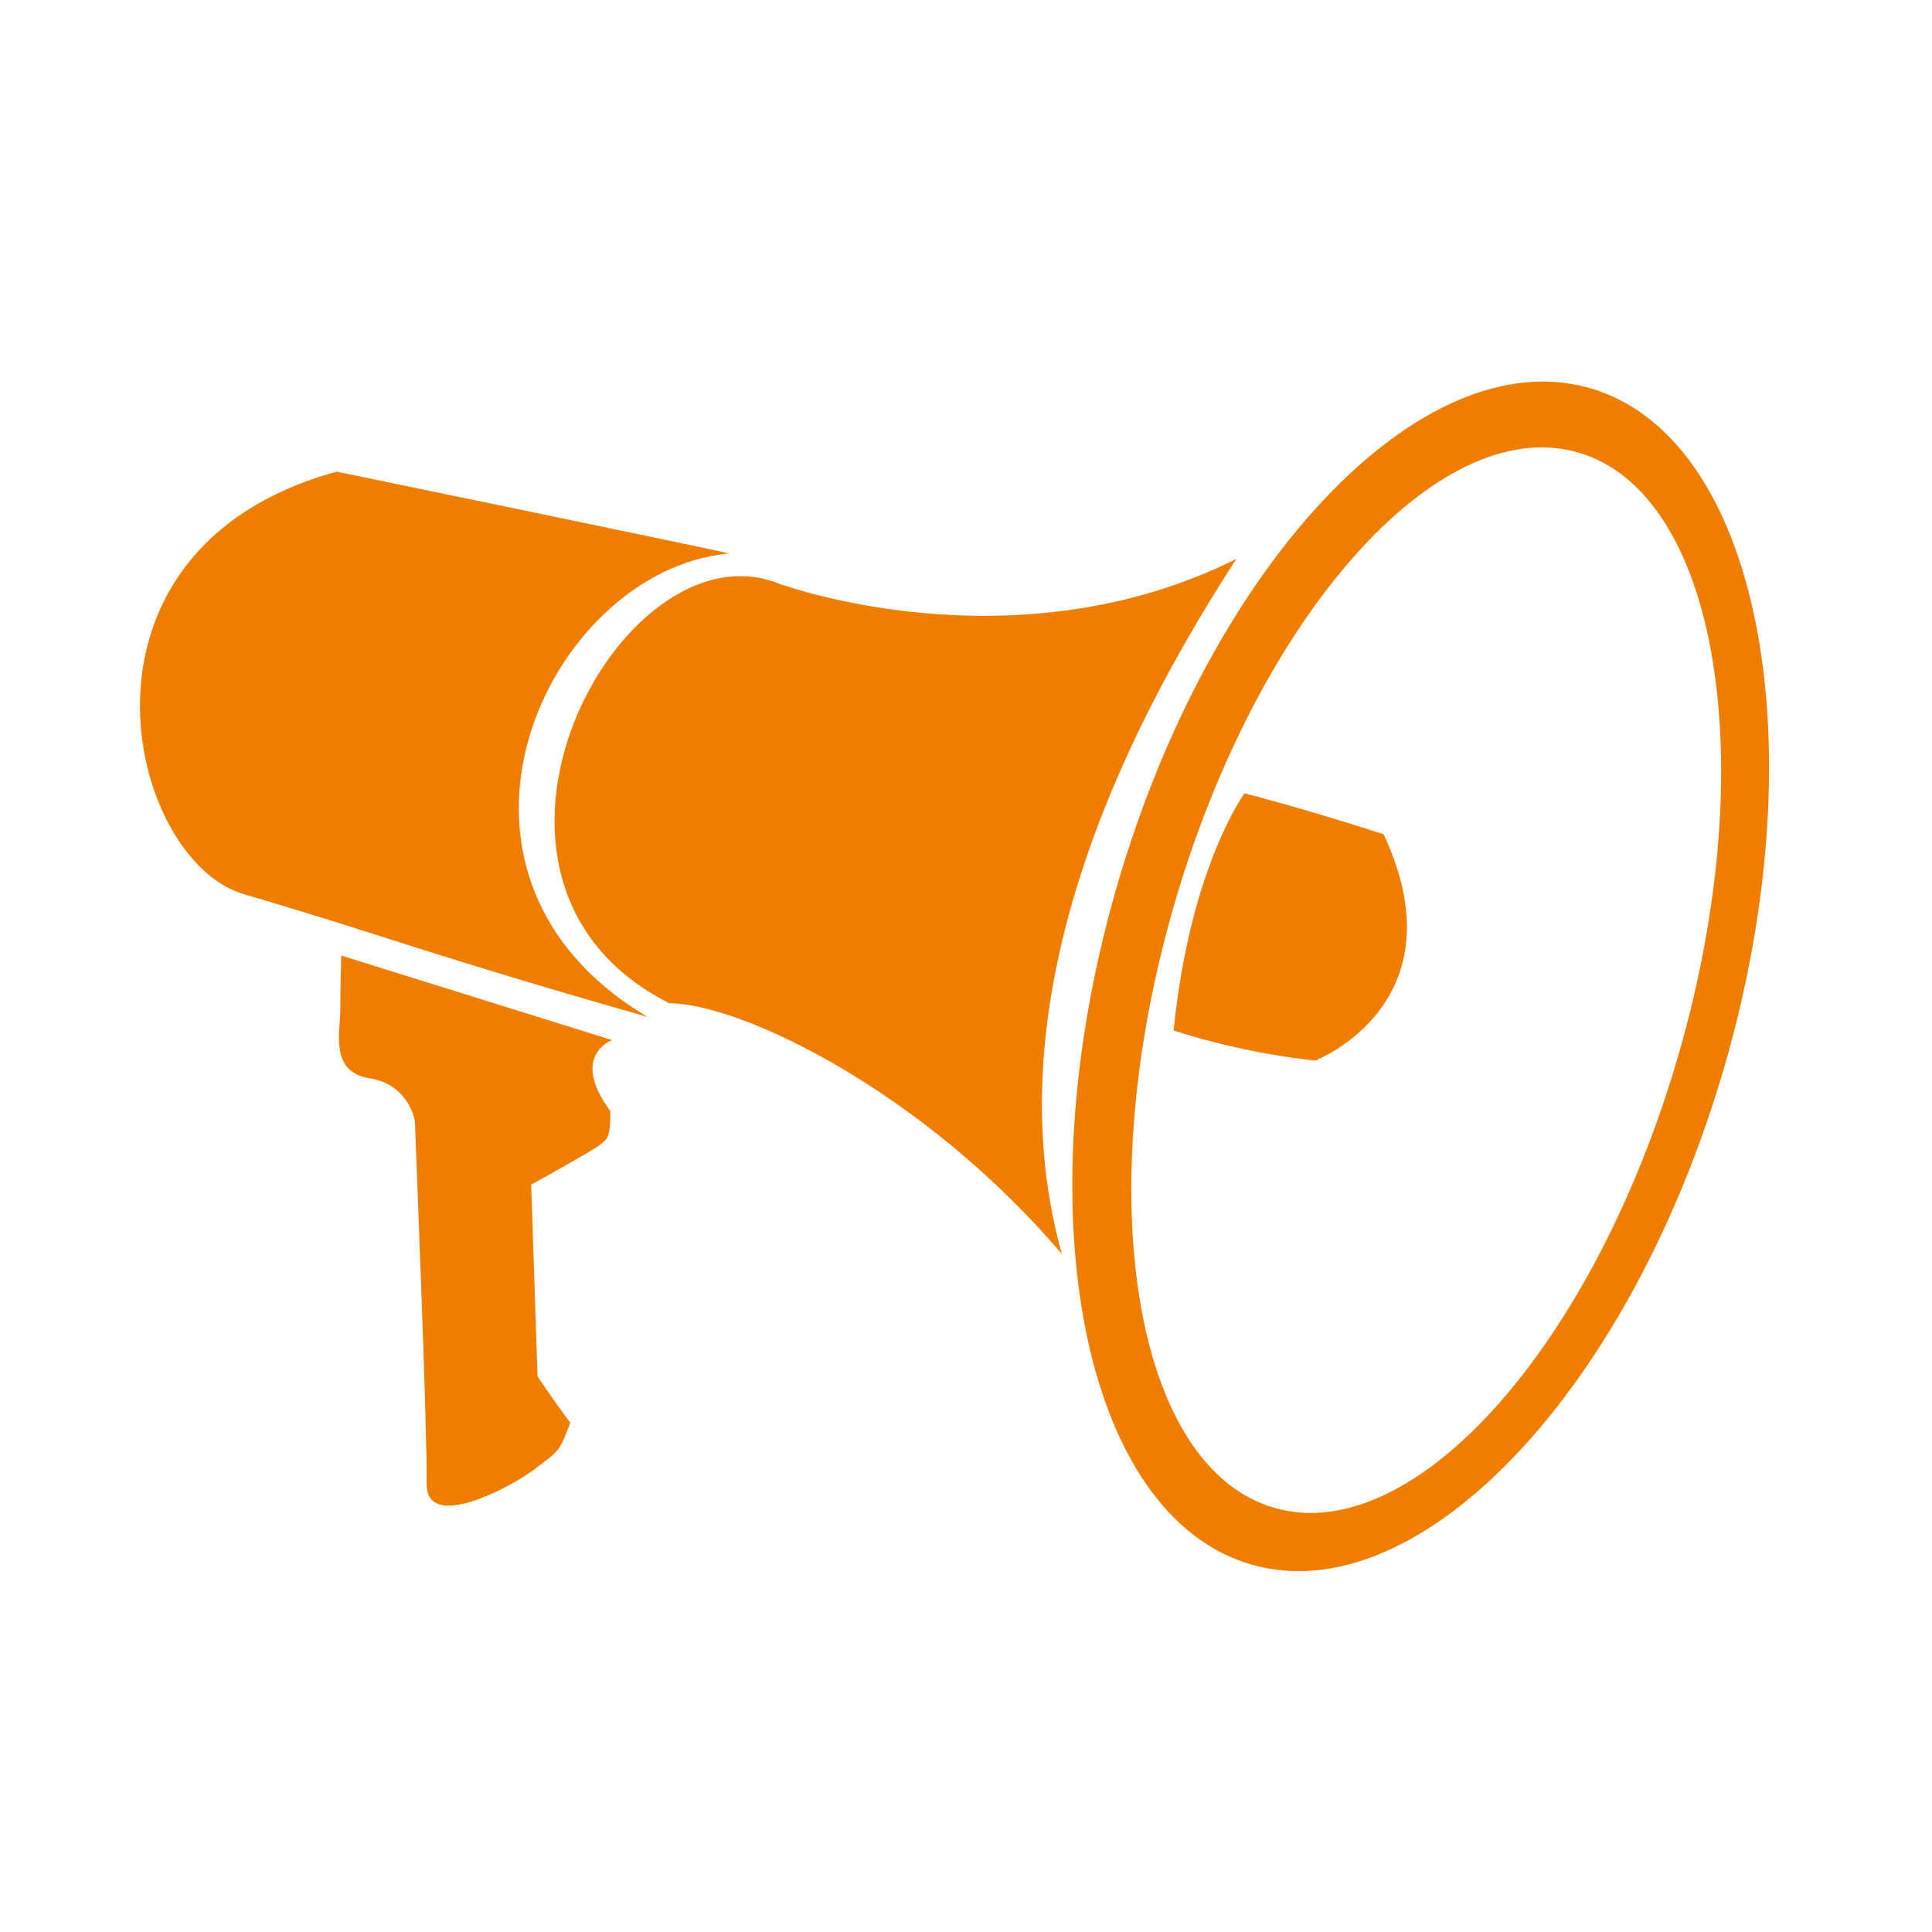
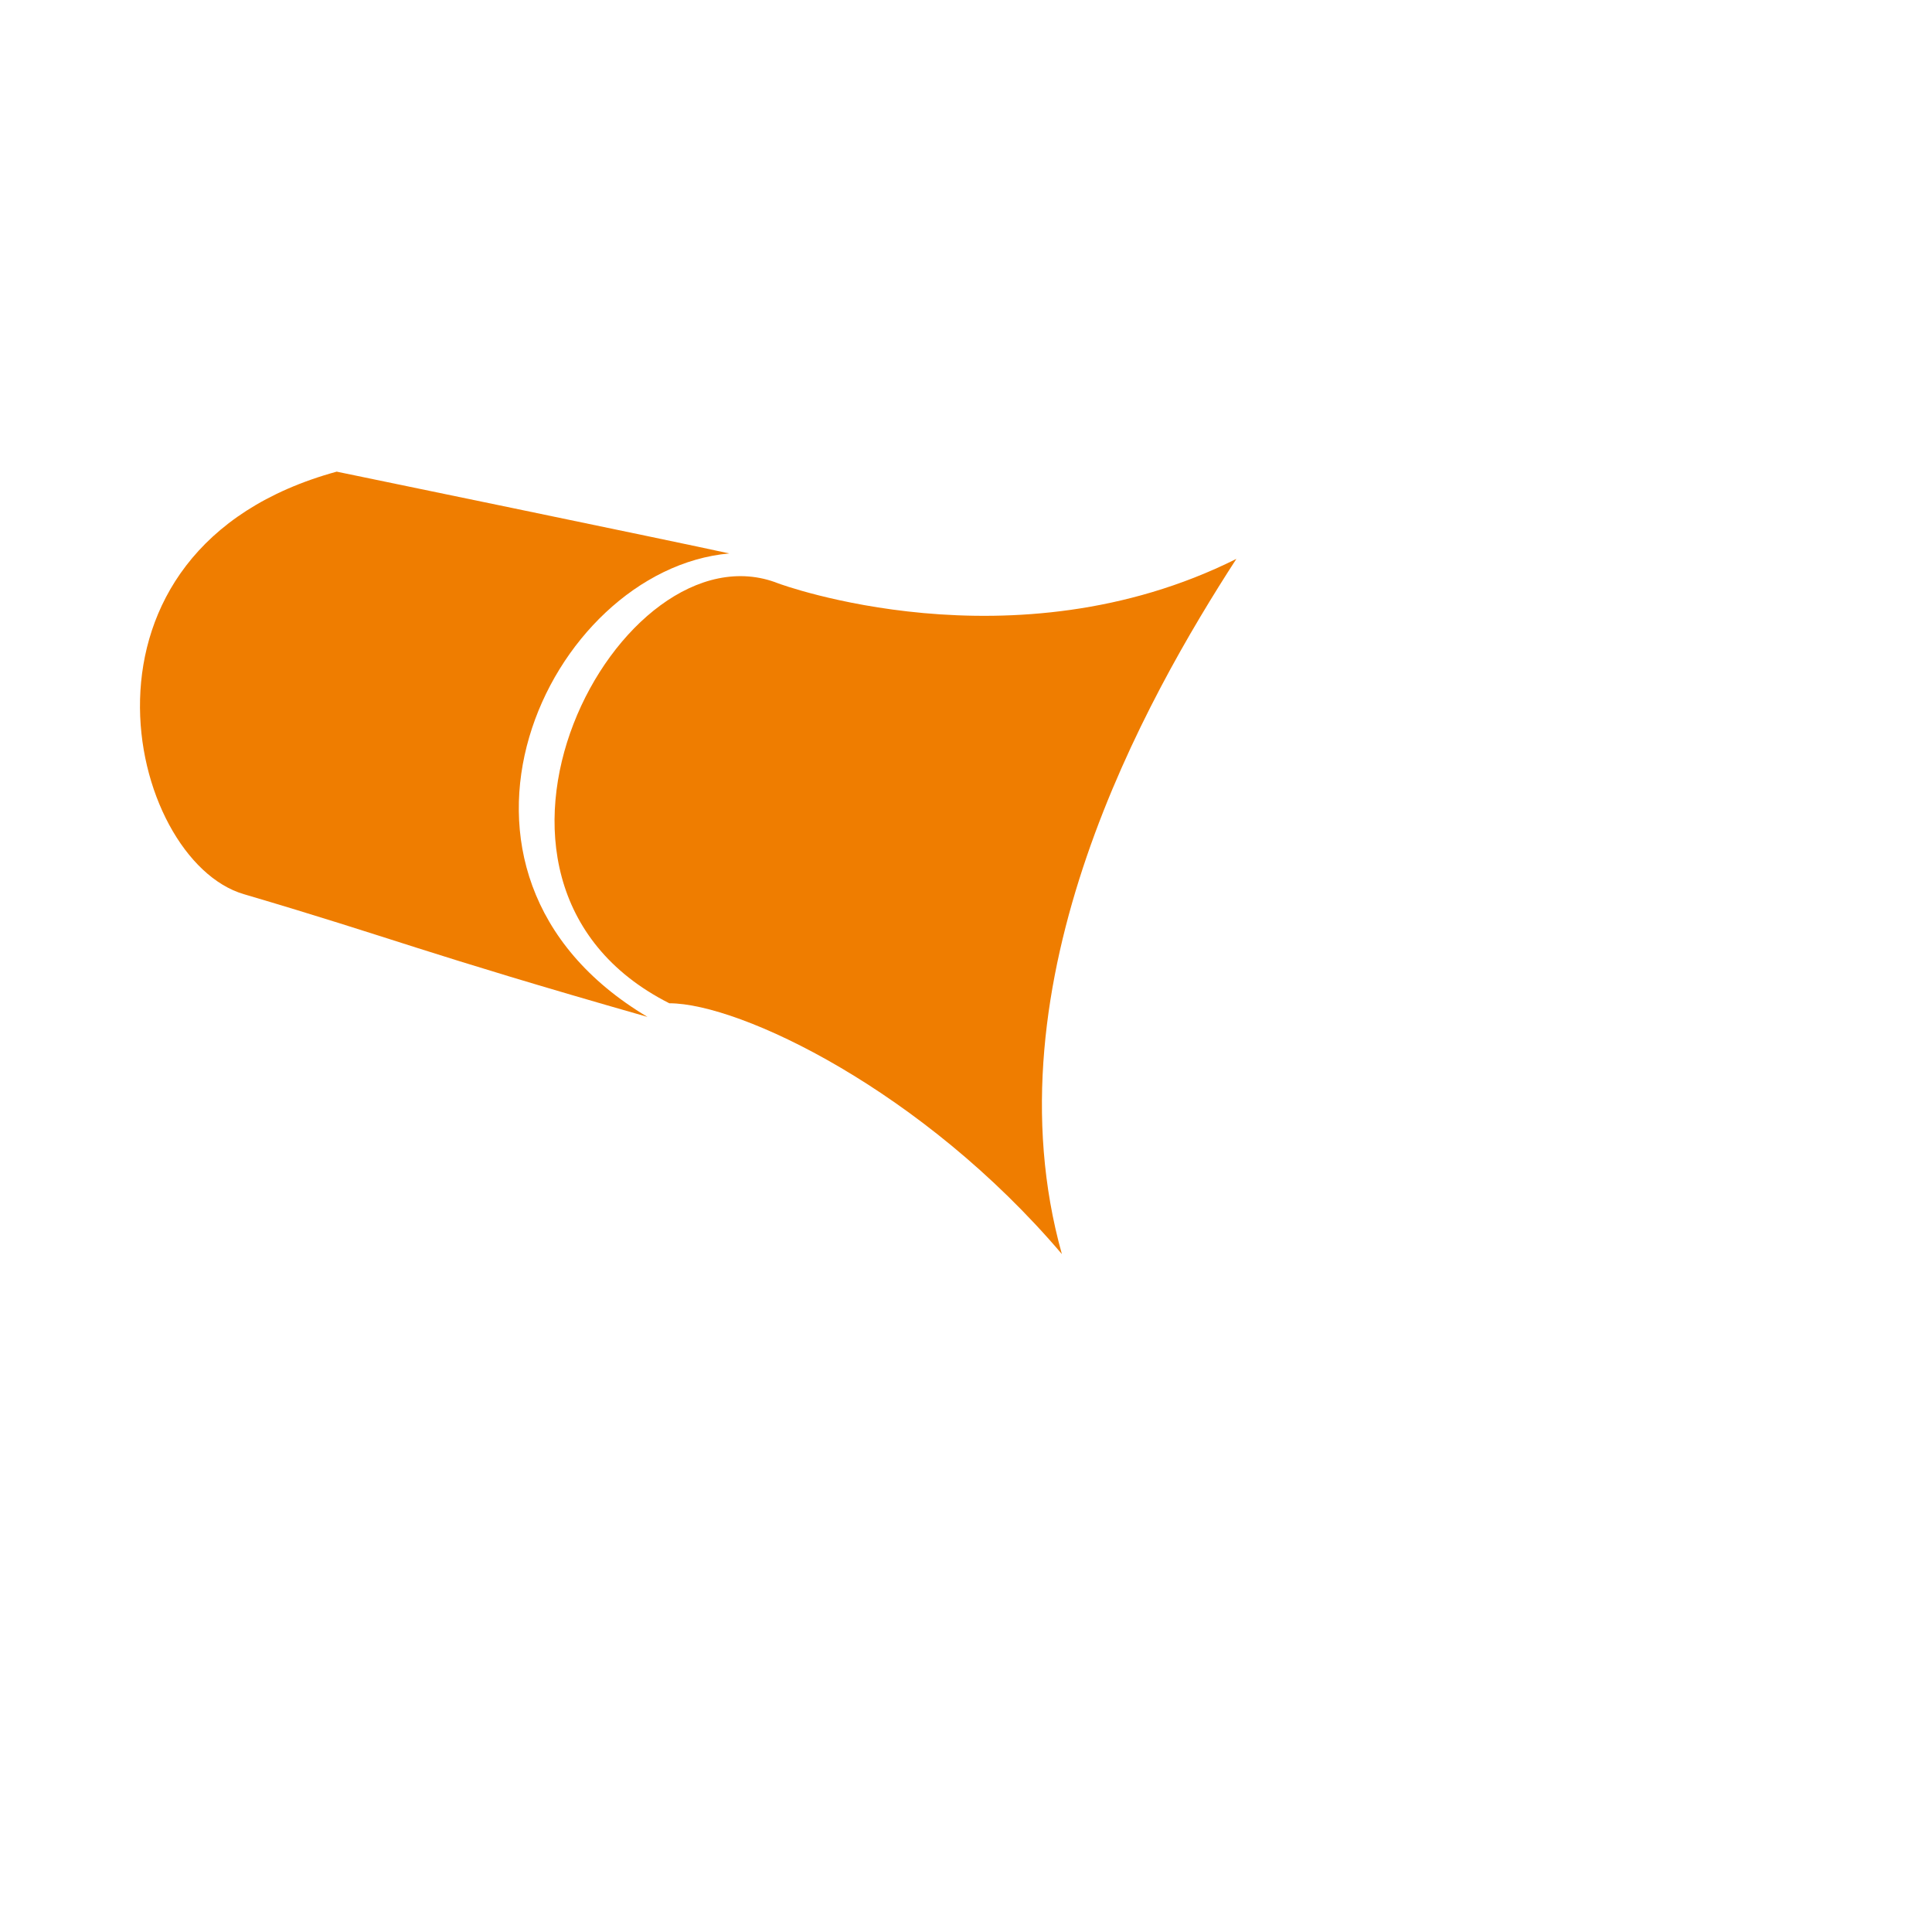
<svg xmlns="http://www.w3.org/2000/svg" version="1.1" id="Warstwa_1" x="0px" y="0px" width="1417.32px" height="1417.32px" viewBox="0 0 1417.32 1417.32" enable-background="new 0 0 1417.32 1417.32" xml:space="preserve">
  <g>
-     <path fill="#EF7D00" d="M1166.293,284.731c-123.365-35.473-278.926,128.975-347.452,367.301   c-68.527,238.327-24.07,460.284,99.294,495.755c123.364,35.474,278.925-128.974,347.45-367.301   C1334.113,542.16,1289.657,320.203,1166.293,284.731z M1231.765,772.386c-61.479,213.815-194.358,363.271-296.798,333.816   c-102.438-29.456-135.642-226.664-74.162-440.479s194.361-363.271,296.8-333.816C1260.04,361.361,1293.245,558.57,1231.765,772.386   z" />
-     <path fill="#EF7D00" d="M913,582c0,0-40,54-52,174c56,18,104,22,104,22s108-42,50-166C953,592,913,582,913,582z" />
    <path fill="#EF7D00" d="M571,428c0,0,172,64,336-18c-66,102-184,310-128,510C677,800,543,736,491,736C313,646,455,382,571,428z" />
    <path fill="#EF7D00" d="M247,346c0,0,248.667,51.334,288,60c-133.333,12-238,234-60,340c-168-48-184-57-296-90   C93,631,39,403,247,346z" />
-     <path fill="#EF7D00" d="M389.667,869l4.667,140.668c0,0,10,15.332,24,34c-8,22-8.667,20.666-26,34   c-17.333,13.332-80,46.666-79.333,10.666s-8.667-266-8.667-266s-4-26.668-33.333-31.334s-21.333-33.998-21.333-50.666   c0-16.666,0.665-39.334,0.665-39.334L449,763c0,0-31.333,11.334-1.333,52c0.667,22-4,21.334-7.333,24.668   C437.001,843,389.667,869,389.667,869z" />
  </g>
</svg>